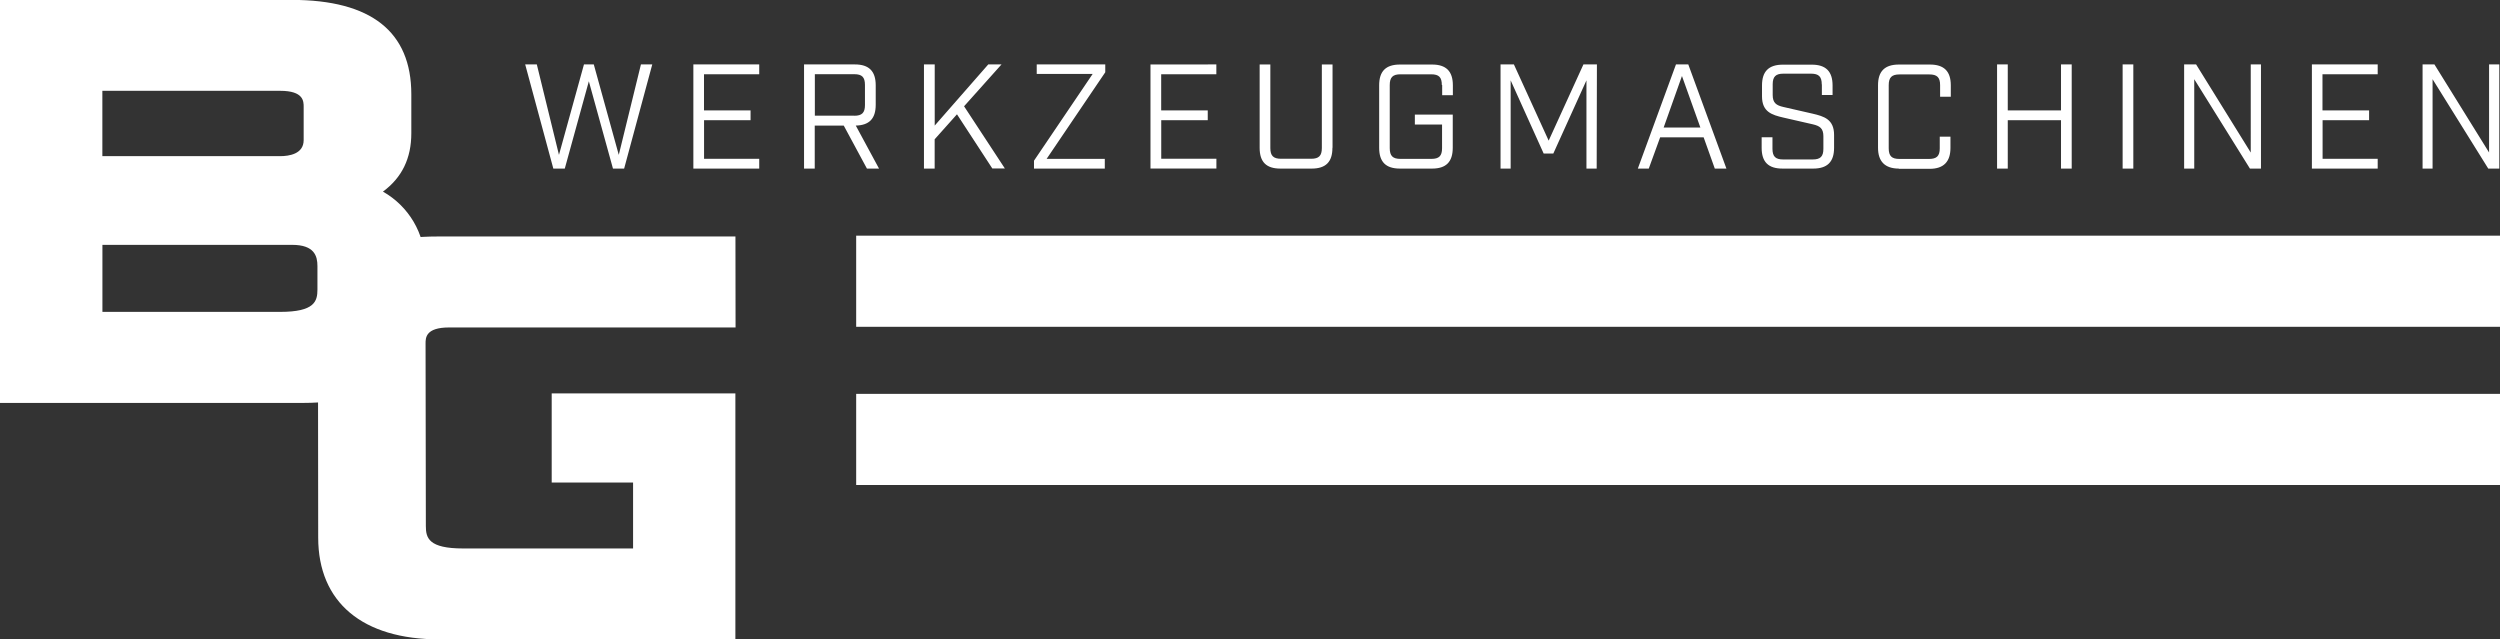
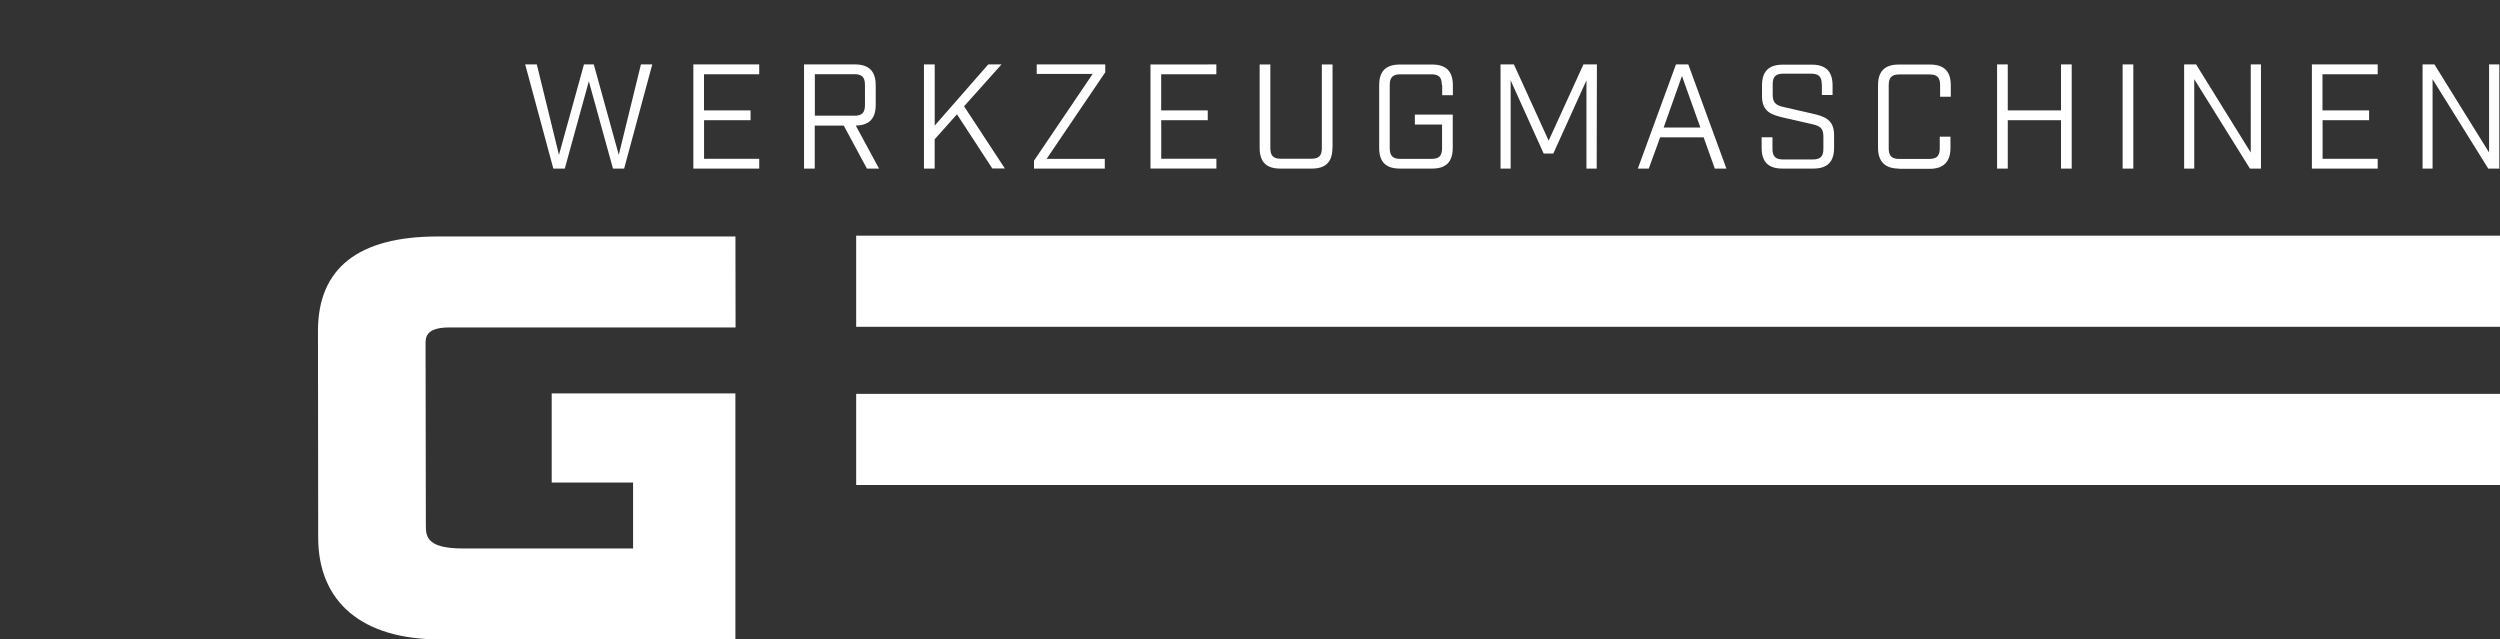
<svg xmlns="http://www.w3.org/2000/svg" viewBox="0 0 2100 537">
  <rect x="0" y="0" width="2100" height="537" fill="#333333" stroke="none" />
  <path fill="#ffffff" d="M463.428 405.34h68.359v55.371H389.014c-28.906 0-31.299-8.789-31.299-18.75l-.244-153.418c0-4.736 0-13.477 19.775-13.477h240.625l-.098-76.416H367.578c-66.65 0-100.488 26.66-100.488 79.346l.195 173.535c0 54.395 37.109 85.547 101.953 85.547h248.486v-206.64H463.428v74.902zm255.761-207.373H2100v76.562H719.189v-76.562zm0 132.861H2100v76.562H719.189v-76.562zM514.893 141.619l-20.264-73.34-20.215 73.34h-9.619l-23.633-87.5h9.766l18.604 75.977 20.996-75.977h8.252l20.996 75.977 18.604-75.977h9.521l-23.633 87.5m113.476-87.5v8.252h-46.387v30.371h39.111v8.252h-39.062v32.373h46.338v8.252h-55.322v-87.5m145.801 87.5l-19.482-36.133h-24.365v36.133h-8.984v-87.5h42.676c11.865 0 17.529 5.664 17.529 17.529v16.357c0 11.621-5.371 17.236-16.748 17.48l19.531 36.133h-10.157zm-10.694-44.385c6.494 0 9.033-2.49 9.033-8.984V71.355c0-6.543-2.49-9.033-8.984-9.033h-33.105v34.863h33.105l-.049.049zm86.328-1.22l-18.75 20.996v24.609h-8.984v-87.5h9.033v51.367l45.02-51.416h11.133l-31.494 35.205 34.277 52.246h-10.547m84.277-79.394H870.85v-8.008h57.568v6.592l-49.268 72.754h48.877v8.154h-59.473v-6.641m153.175-80.859v8.252h-46.338v30.371h39.111v8.203H975.44v32.373h46.338v8.252h-55.371V54.168m152.831 69.971c0 11.865-5.566 17.48-17.48 17.48h-26.221c-11.865 0-17.432-5.566-17.432-17.432v-70.02h8.984v70.215c0 6.494 2.539 8.984 9.033 8.984h25.244c6.445 0 8.984-2.49 8.984-8.984V54.168h8.984v69.922l-.096.049zm91.895-52.735c0-6.445-2.344-8.984-8.984-8.984h-25.781c-6.445 0-8.984 2.539-8.984 9.033v52.979c0 6.543 2.539 9.033 8.984 9.033h25.977c6.445 0 8.984-2.441 8.984-8.984v-19.873h-22.852v-8.35h31.836v27.832c0 11.914-5.566 17.529-17.383 17.529h-26.953c-11.914 0-17.48-5.615-17.48-17.48v-52.49c0-11.816 5.566-17.432 17.48-17.432h26.953c11.816 0 17.48 5.615 17.48 17.529v8.252h-8.984v-8.545l-.293-.049zm130.078 70.215h-8.594V67.498l-27.832 61.475h-8.105l-27.734-61.475v74.121h-8.496v-87.5h11.23l29.199 64.014 29.199-64.014h11.328m53.125 61.231l-9.57 26.27h-9.18l32.031-87.5h10.352l32.031 87.5h-9.766l-9.375-26.27h-36.719.196zm18.262-51.368l-15.332 43.164h30.859l-15.43-43.164h-.097zm117.48 6.885c0-6.494-2.539-8.984-8.984-8.984h-23.242c-6.445 0-8.984 2.49-8.984 8.984v8.887c0 6.641 2.93 8.74 8.984 10.107l24.512 5.615c9.668 2.246 18.066 4.785 18.066 17.871v10.791c0 11.865-5.664 17.48-17.578 17.48h-25.781c-11.914 0-17.48-5.615-17.48-17.432v-8.887h9.082v9.619c0 6.543 2.539 9.033 8.984 9.033h24.805c6.445 0 8.984-2.441 8.984-8.984v-10.498c0-6.592-2.93-8.691-8.984-10.059l-24.512-5.615c-9.766-2.246-18.066-4.785-18.066-17.871v-9.131c0-11.865 5.664-17.48 17.578-17.48h24.219c11.816 0 17.48 5.615 17.48 17.48v8.008h-8.984v-8.74l-.099-.194zm64.844 70.752c-11.914 0-17.578-6.152-17.578-17.48v-52.49c0-11.816 5.664-17.432 17.578-17.432h25.977c11.914 0 17.578 5.615 17.578 17.529v9.521h-8.984v-9.766c0-6.494-2.539-8.984-9.082-8.984h-25c-6.543 0-9.082 2.539-9.082 9.033v53.027c0 6.494 2.539 8.936 8.984 8.936h24.805c6.543 0 9.082-2.441 9.082-8.936v-9.766h8.984v9.473c0 11.377-5.566 17.529-17.48 17.529h-25.977l.195-.194zm82.422-87.5h8.984v38.623h44.727V54.119h8.984v87.5h-8.984v-40.625h-44.727v40.625h-8.984m105.469-87.5h8.984v87.5h-8.984v-87.5zm116.211 0v87.5h-9.277l-46.777-75.098v75.098h-8.496v-87.5h10.059l45.898 74.023V54.119m106.64 0v8.252h-46.387v30.371h39.16v8.252h-39.062v32.373h46.289v8.252h-55.273v-87.5m157.421 0v87.5h-9.277l-46.777-75.098v75.098h-8.398v-87.5h9.961l45.898 73.975V54.119" />
-   <path fill="#ffffff" d="M321.68 160.955c16.016-11.816 23.828-27.979 23.828-49.023V79.217c0-52.637-33.789-79.297-100.537-79.297H0v338.525h255.078c64.746 0 101.953-31.25 101.953-85.596V221.55c0-25.585-13.867-48.388-35.351-60.595M86.035 76.287h149.316c19.727 0 19.727 8.789 19.727 13.525v27.881c0 11.719-12.354 13.477-19.727 13.477H85.986V76.336l.049-.049zM266.65 243.23c0 9.863-2.393 18.75-31.299 18.75H86.035v-56.299h159.424c18.75 0 21.191 9.521 21.191 17.822v19.727z" />
</svg>